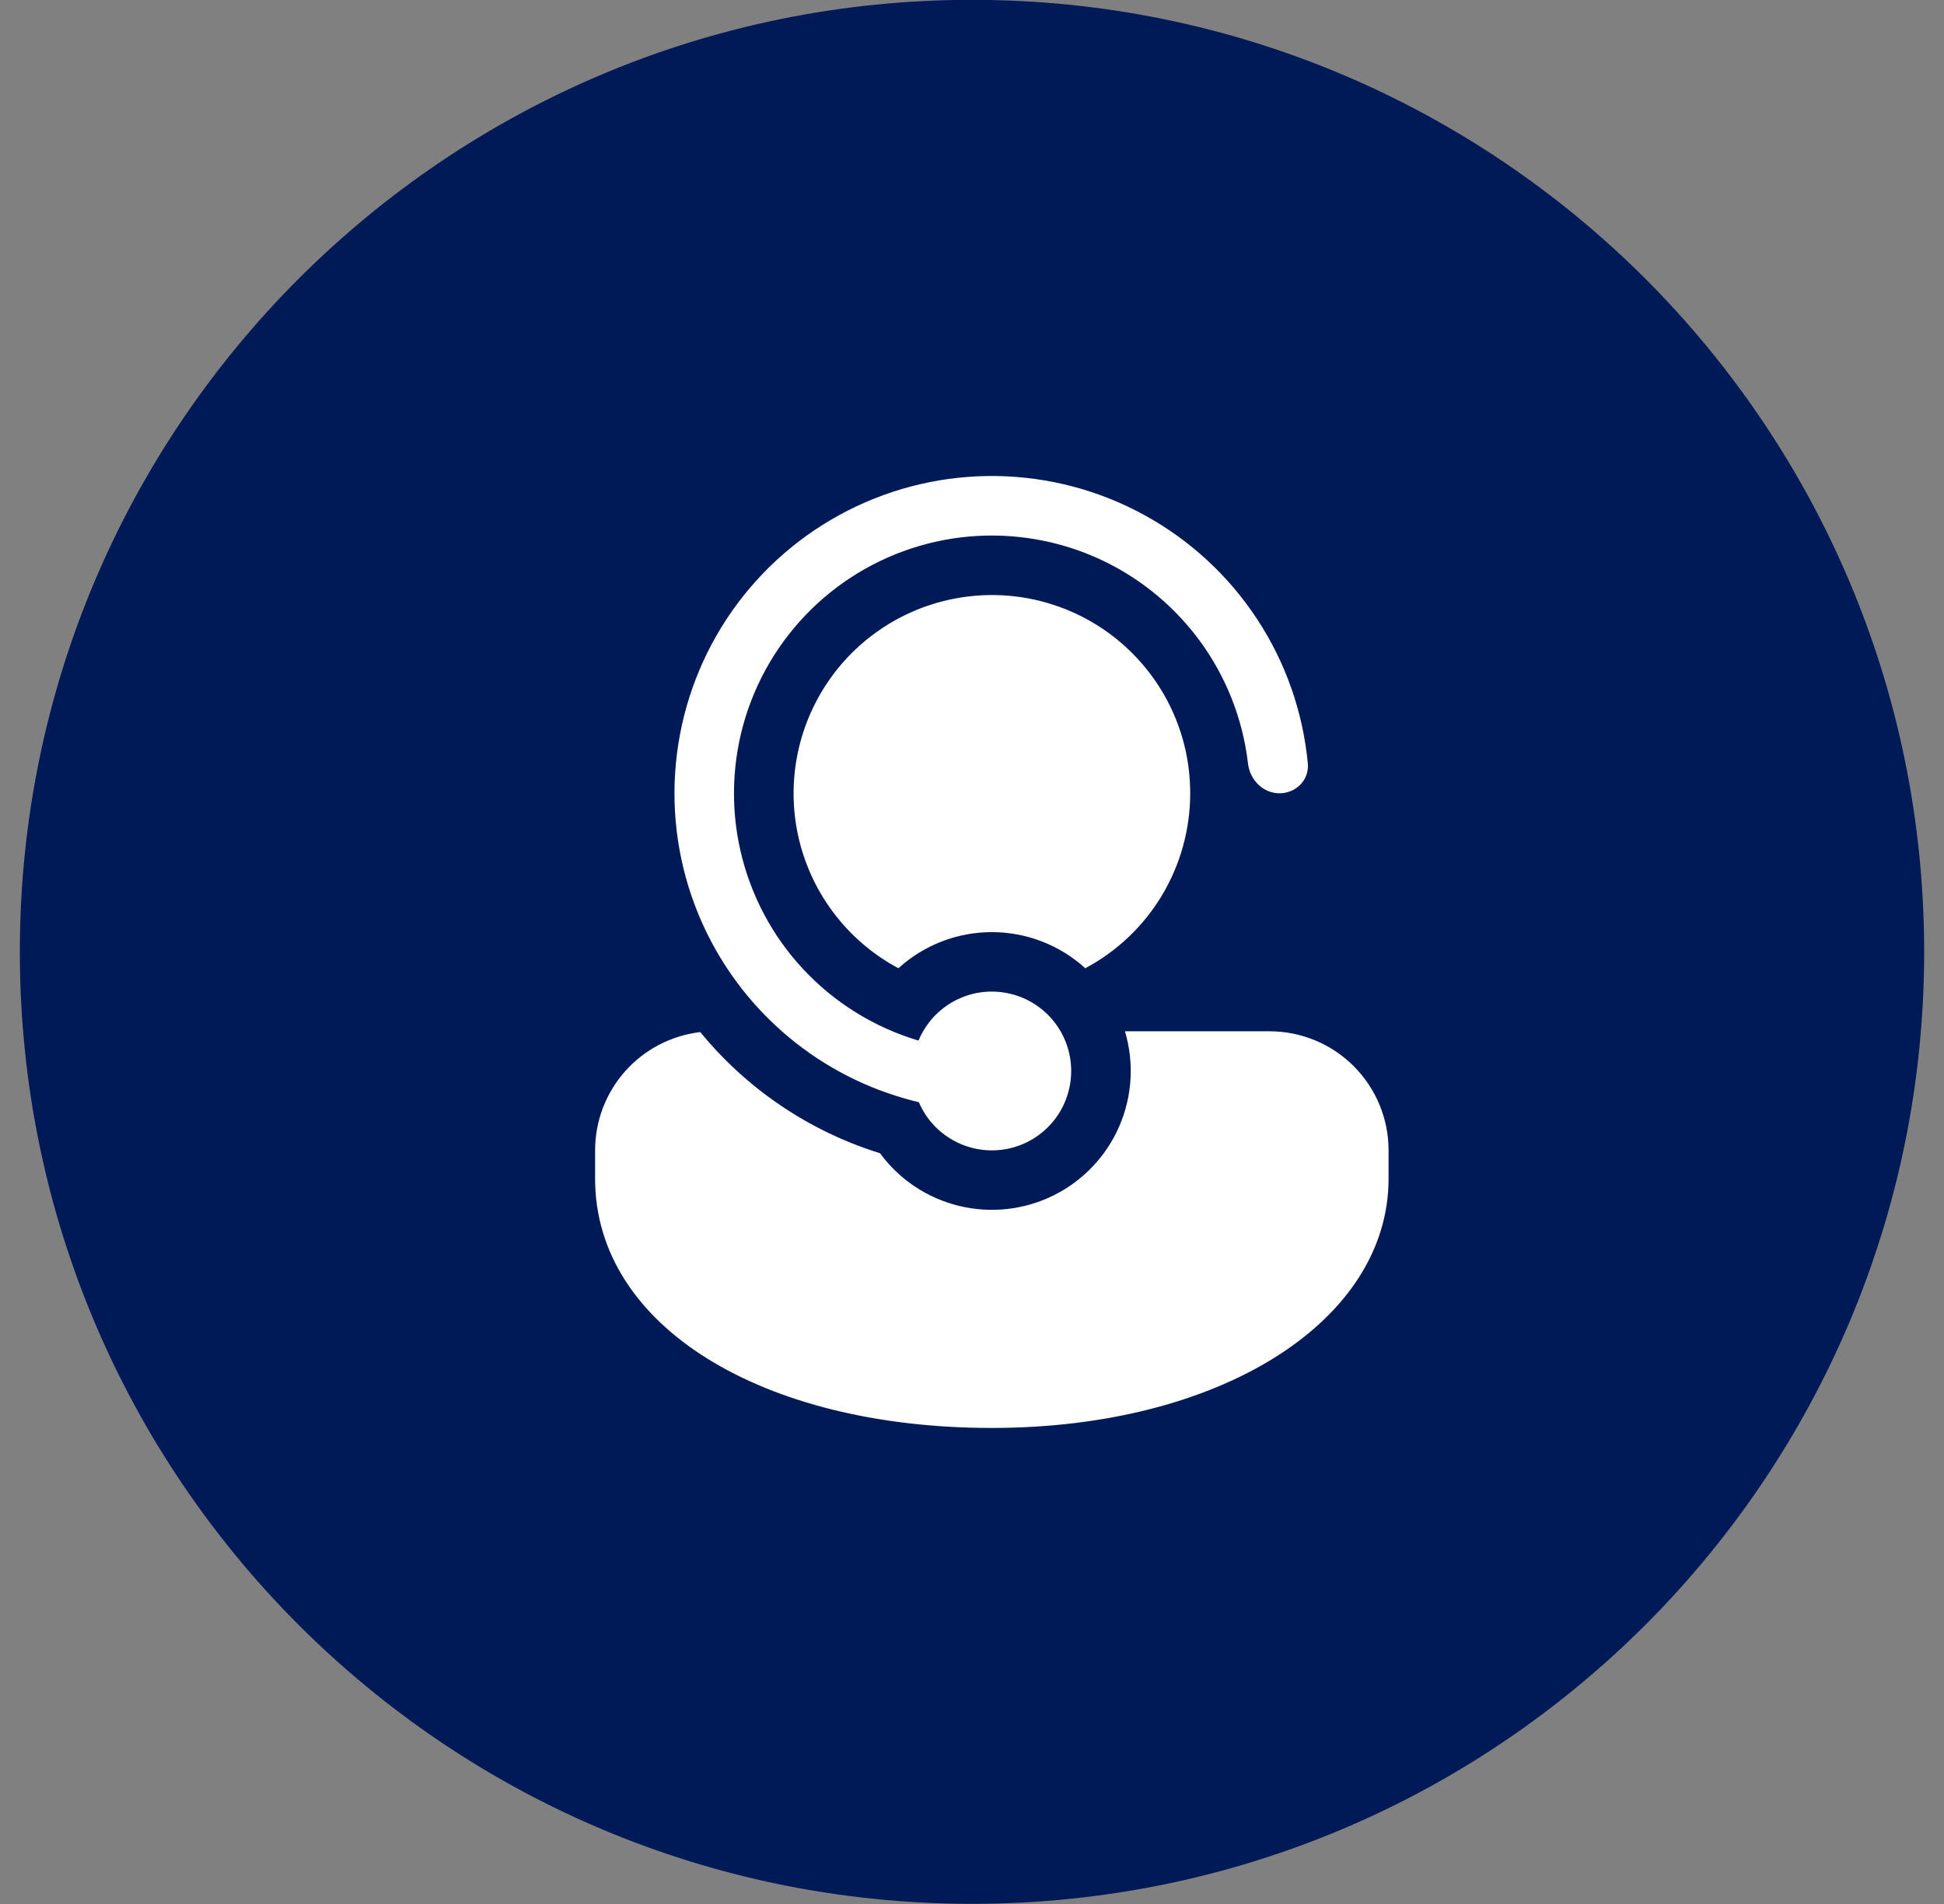
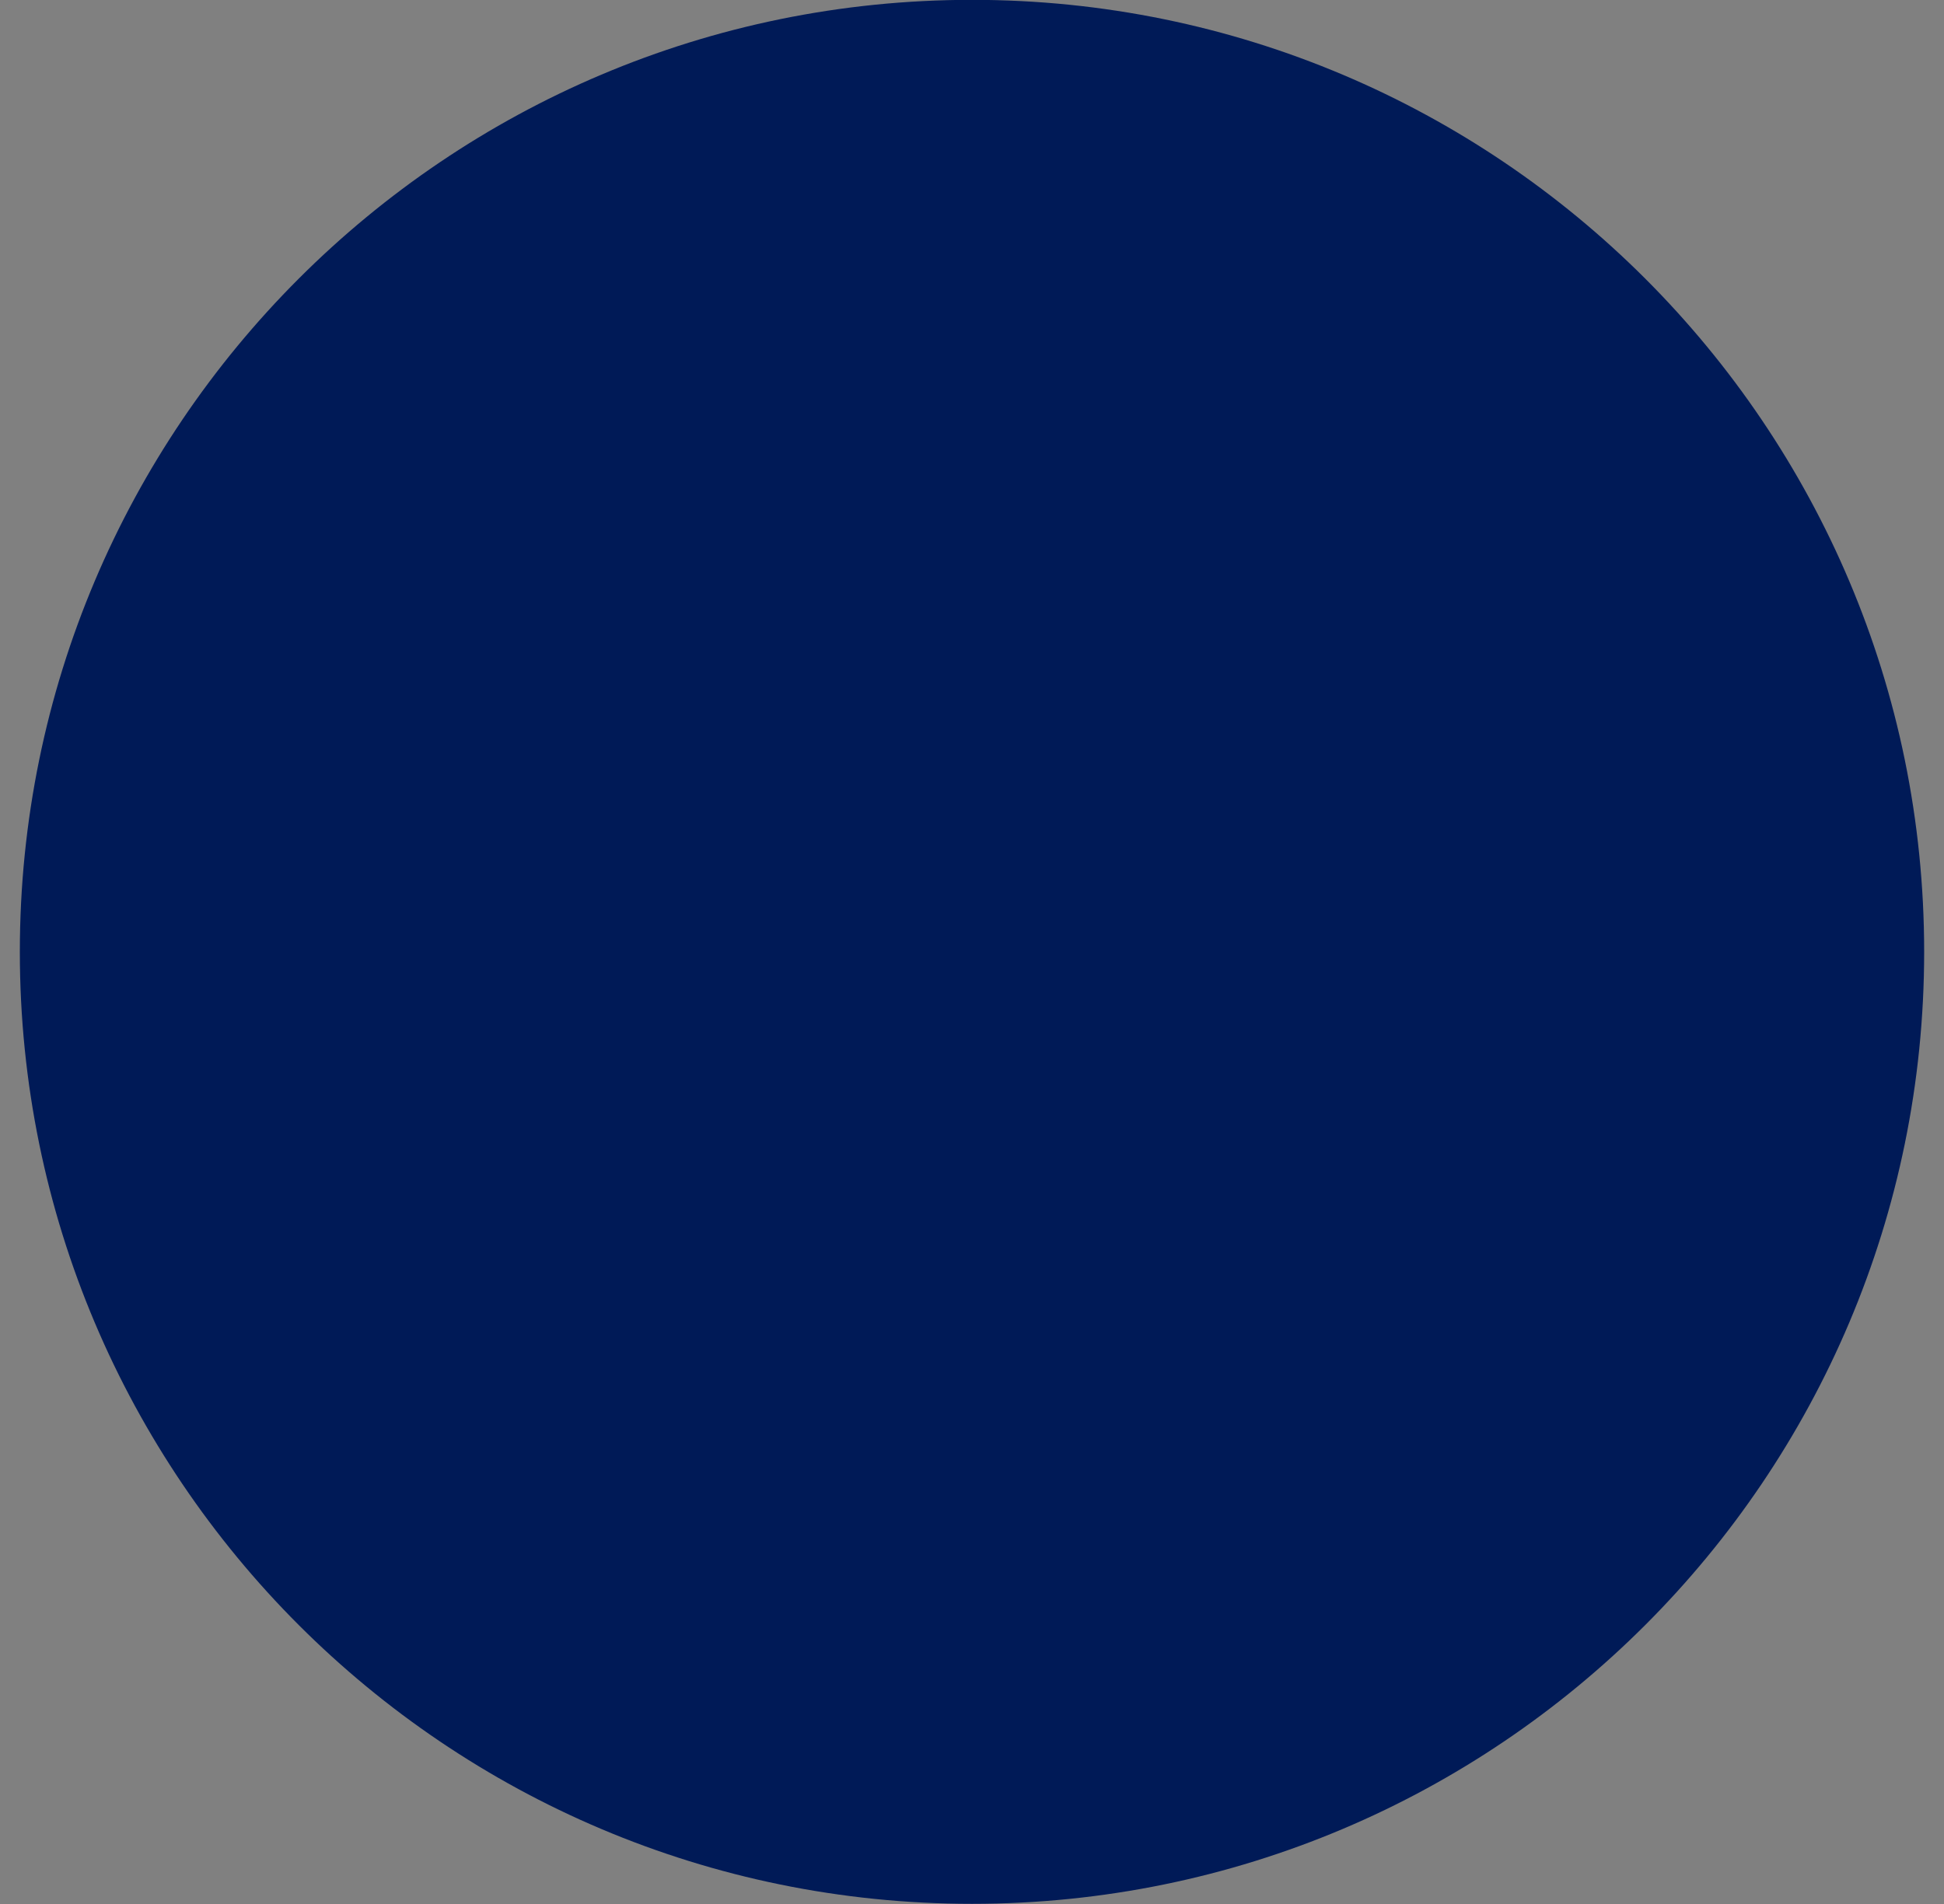
<svg xmlns="http://www.w3.org/2000/svg" width="49" height="48" viewBox="0 0 49 48" fill="none">
  <rect x="0" y="0" width="49" height="48" fill="#808080" stroke="none" />
  <path d="M0.5 23.996C0.5 10.741 11.245 -0.004 24.5 -0.004C37.755 -0.004 48.5 10.741 48.5 23.996C48.5 37.251 37.755 47.996 24.5 47.996C11.245 47.996 0.5 37.251 0.5 23.996Z" fill="#001A57" />
  <g clip-path="url(#clip0_2742_1275)">
    <path d="M23.167 27.801L23.161 27.787C23.04 27.759 22.92 27.727 22.801 27.693L22.792 27.69C21.651 27.362 20.598 26.785 19.708 25.999C18.729 25.136 17.977 24.046 17.516 22.826C17.055 21.605 16.9 20.29 17.064 18.995C17.228 17.7 17.706 16.465 18.456 15.398C19.207 14.331 20.207 13.463 21.37 12.871C22.533 12.279 23.823 11.98 25.128 12.001C26.433 12.022 27.713 12.362 28.856 12.991C30 13.62 30.972 14.519 31.688 15.61C32.404 16.701 32.843 17.95 32.965 19.249C33.004 19.662 32.665 19.999 32.25 19.999C31.836 19.999 31.505 19.662 31.457 19.25C31.325 18.114 30.895 17.032 30.211 16.115C29.526 15.197 28.612 14.477 27.56 14.026C26.508 13.576 25.356 13.411 24.22 13.548C23.084 13.686 22.004 14.121 21.09 14.809C20.176 15.498 19.46 16.415 19.014 17.469C18.568 18.523 18.409 19.676 18.551 20.811C18.694 21.947 19.134 23.025 19.826 23.936C20.519 24.846 21.44 25.558 22.496 25.999L22.536 26.016C22.736 26.098 22.941 26.171 23.152 26.233C23.329 25.806 23.649 25.453 24.057 25.234C24.465 25.016 24.936 24.946 25.39 25.037C25.844 25.127 26.253 25.372 26.547 25.73C26.84 26.088 27 26.536 27 26.999C27 27.459 26.843 27.905 26.553 28.262C26.263 28.619 25.86 28.865 25.41 28.959C24.96 29.053 24.491 28.989 24.083 28.778C23.674 28.568 23.351 28.223 23.167 27.801ZM22.181 29.073C20.404 28.521 18.829 27.459 17.651 26.019C16.921 26.105 16.247 26.456 15.759 27.005C15.27 27.554 15 28.264 15 28.999V29.714C15 33.432 19.21 35.999 25 35.999C30.79 35.999 35 33.291 35 29.714V28.999C35 28.204 34.684 27.441 34.121 26.878C33.559 26.315 32.796 25.999 32 25.999H28.355C28.591 26.789 28.54 27.637 28.212 28.394C27.884 29.15 27.299 29.766 26.561 30.134C25.823 30.501 24.979 30.596 24.178 30.402C23.376 30.208 22.669 29.738 22.181 29.073ZM30 19.999C30 18.487 29.33 17.132 28.269 16.215C27.737 15.756 27.113 15.414 26.44 15.212C25.767 15.01 25.058 14.952 24.361 15.043C23.664 15.133 22.993 15.369 22.394 15.736C21.794 16.103 21.278 16.592 20.881 17.172C20.483 17.752 20.212 18.409 20.085 19.1C19.958 19.792 19.979 20.502 20.145 21.186C20.312 21.869 20.62 22.509 21.051 23.064C21.482 23.62 22.025 24.079 22.645 24.41C23.289 23.824 24.129 23.499 25 23.499C25.871 23.499 26.711 23.824 27.356 24.41C28.155 23.983 28.823 23.348 29.289 22.571C29.754 21.794 30 20.905 30 19.999Z" fill="white" />
  </g>
  <defs>
    <clipPath id="clip0_2742_1275">
-       <rect width="24" height="24" fill="white" transform="translate(12.5 11.996)" />
-     </clipPath>
+       </clipPath>
  </defs>
</svg>